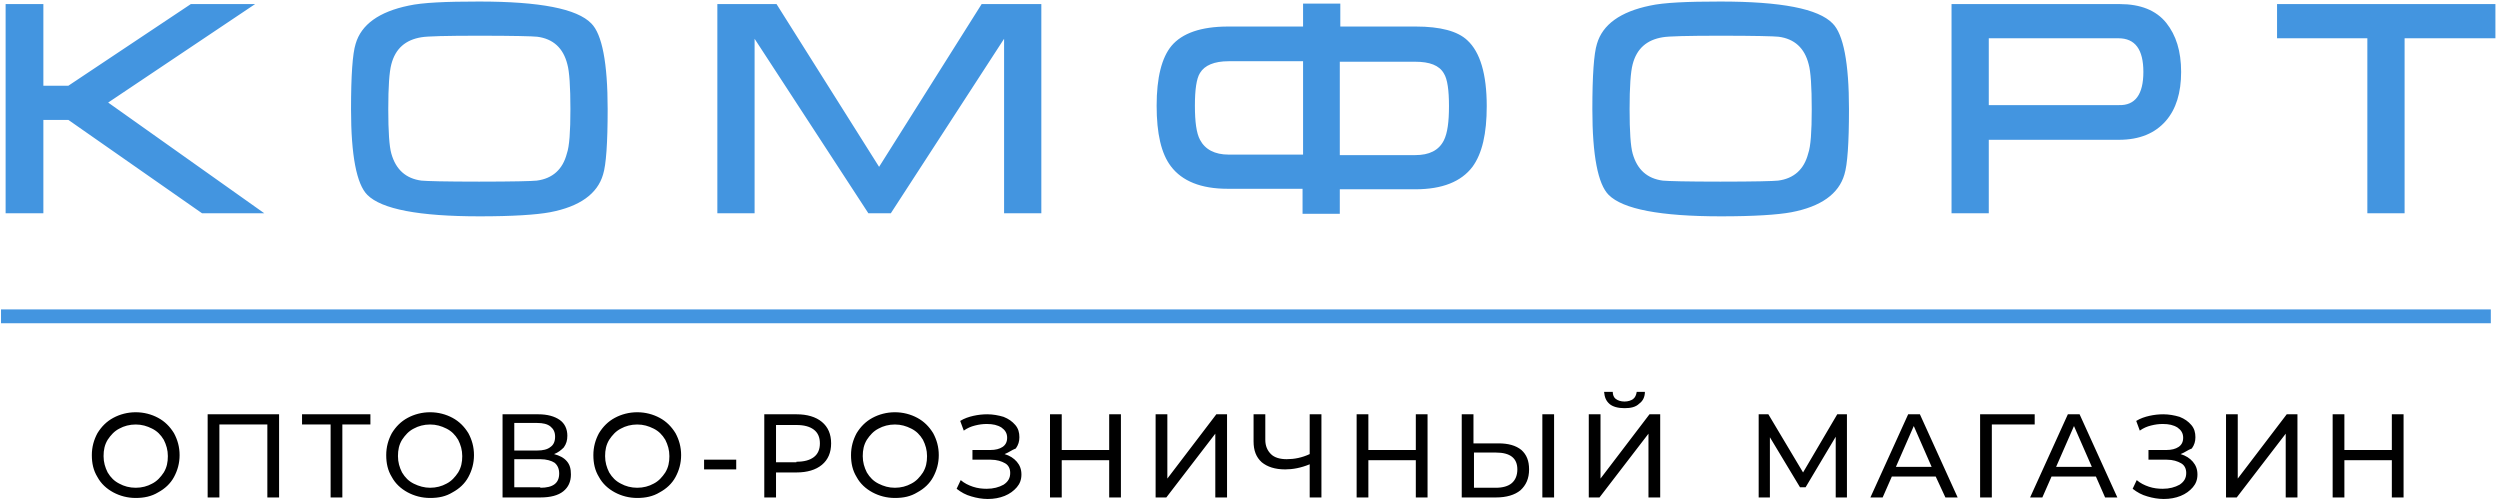
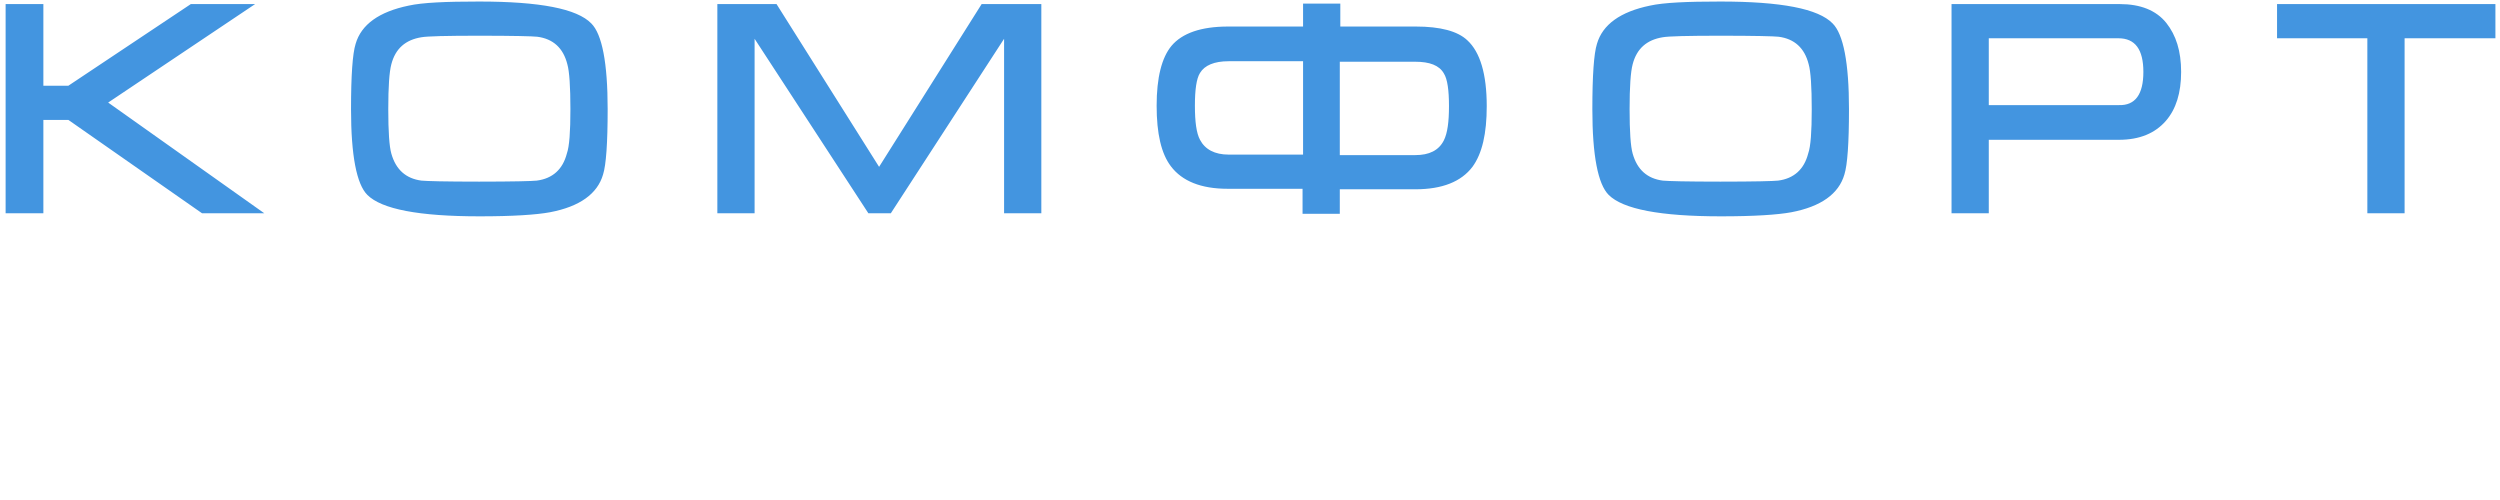
<svg xmlns="http://www.w3.org/2000/svg" width="490" height="98" viewBox="0 0 490 98" fill="none">
-   <path d="M0.2 62H488.2" stroke="#4395E0" stroke-width="2.712" stroke-miterlimit="22.926" />
-   <path fill-rule="evenodd" clip-rule="evenodd" d="M26.6 97.601C25 97.601 23.5 97.201 22.2 96.501C20.9 95.801 19.8 94.801 19.1 93.501C18.3 92.201 18 90.801 18 89.201C18 87.601 18.4 86.201 19.1 84.901C19.9 83.601 20.9 82.601 22.2 81.901C23.5 81.201 25 80.801 26.6 80.801C28.2 80.801 29.7 81.201 31 81.901C32.3 82.601 33.3 83.601 34.1 84.901C34.8 86.201 35.2 87.601 35.2 89.201C35.2 90.801 34.8 92.201 34.1 93.501C33.4 94.801 32.3 95.801 31 96.501C29.7 97.301 28.2 97.601 26.6 97.601ZM26.6 95.601C27.8 95.601 28.9 95.301 29.8 94.801C30.8 94.301 31.5 93.501 32.1 92.601C32.7 91.601 32.9 90.601 32.9 89.401C32.9 88.201 32.6 87.201 32.1 86.201C31.5 85.201 30.8 84.501 29.8 84.001C28.8 83.501 27.8 83.201 26.6 83.201C25.4 83.201 24.3 83.501 23.4 84.001C22.4 84.501 21.7 85.301 21.1 86.201C20.5 87.201 20.3 88.201 20.3 89.401C20.3 90.601 20.6 91.601 21.1 92.601C21.7 93.601 22.4 94.301 23.4 94.801C24.3 95.301 25.4 95.601 26.6 95.601ZM54.7 81.201V97.501H52.4V83.201H43V97.501H40.7V81.201H54.7ZM72.7 83.201H67.1V97.501H64.8V83.201H59.2V81.201H72.6V83.201H72.7ZM84.3 97.601C82.7 97.601 81.2 97.201 79.9 96.501C78.6 95.801 77.5 94.801 76.8 93.501C76 92.201 75.7 90.801 75.7 89.201C75.7 87.601 76.1 86.201 76.8 84.901C77.6 83.601 78.6 82.601 79.9 81.901C81.2 81.201 82.7 80.801 84.3 80.801C85.9 80.801 87.4 81.201 88.7 81.901C90 82.601 91 83.601 91.8 84.901C92.5 86.201 92.9 87.601 92.9 89.201C92.9 90.801 92.5 92.201 91.8 93.501C91.1 94.801 90 95.801 88.7 96.501C87.4 97.301 86 97.601 84.3 97.601ZM84.3 95.601C85.5 95.601 86.6 95.301 87.5 94.801C88.5 94.301 89.2 93.501 89.8 92.601C90.4 91.601 90.6 90.601 90.6 89.401C90.6 88.201 90.3 87.201 89.8 86.201C89.2 85.201 88.5 84.501 87.5 84.001C86.5 83.501 85.5 83.201 84.3 83.201C83.1 83.201 82 83.501 81.1 84.001C80.1 84.501 79.4 85.301 78.8 86.201C78.2 87.201 78 88.201 78 89.401C78 90.601 78.3 91.601 78.8 92.601C79.4 93.601 80.1 94.301 81.1 94.801C82.1 95.301 83.2 95.601 84.3 95.601ZM108.6 89.001C109.7 89.301 110.5 89.701 111.1 90.401C111.7 91.101 111.9 91.901 111.9 93.001C111.9 94.401 111.4 95.501 110.4 96.301C109.4 97.101 107.9 97.501 105.9 97.501H98.5V81.201H105.5C107.3 81.201 108.7 81.601 109.7 82.301C110.7 83.001 111.2 84.101 111.2 85.401C111.2 86.301 111 87.001 110.5 87.701C110 88.201 109.4 88.701 108.6 89.001ZM100.8 88.301H105.3C106.4 88.301 107.3 88.101 107.9 87.601C108.5 87.201 108.8 86.501 108.8 85.601C108.8 84.701 108.5 84.101 107.9 83.601C107.3 83.101 106.4 82.901 105.3 82.901H100.8V88.301ZM105.9 95.601C108.4 95.601 109.6 94.701 109.6 92.801C109.6 91.901 109.3 91.201 108.7 90.701C108.1 90.301 107.1 90.001 105.9 90.001H100.8V95.501H105.9V95.601ZM124.9 97.601C123.3 97.601 121.8 97.201 120.5 96.501C119.2 95.801 118.1 94.801 117.4 93.501C116.6 92.201 116.3 90.801 116.3 89.201C116.3 87.601 116.7 86.201 117.4 84.901C118.2 83.601 119.2 82.601 120.5 81.901C121.8 81.201 123.3 80.801 124.9 80.801C126.5 80.801 128 81.201 129.3 81.901C130.6 82.601 131.6 83.601 132.4 84.901C133.1 86.201 133.5 87.601 133.5 89.201C133.5 90.801 133.1 92.201 132.4 93.501C131.7 94.801 130.6 95.801 129.3 96.501C128 97.301 126.5 97.601 124.9 97.601ZM124.9 95.601C126.1 95.601 127.2 95.301 128.1 94.801C129.1 94.301 129.8 93.501 130.4 92.601C131 91.601 131.2 90.601 131.2 89.401C131.2 88.201 130.9 87.201 130.4 86.201C129.8 85.201 129.1 84.501 128.1 84.001C127.1 83.501 126.1 83.201 124.9 83.201C123.7 83.201 122.6 83.501 121.7 84.001C120.7 84.501 120 85.301 119.4 86.201C118.8 87.201 118.6 88.201 118.6 89.401C118.6 90.601 118.9 91.601 119.4 92.601C120 93.601 120.7 94.301 121.7 94.801C122.6 95.301 123.7 95.601 124.9 95.601ZM138 90.101H144.3V92.001H138V90.101ZM156.1 81.201C158.2 81.201 159.9 81.701 161.1 82.701C162.3 83.701 162.9 85.101 162.9 86.901C162.9 88.701 162.3 90.101 161.1 91.101C159.9 92.101 158.2 92.601 156.1 92.601H152.1V97.501H149.8V81.201H156.1V81.201ZM156.1 90.501C157.6 90.501 158.7 90.201 159.5 89.601C160.3 89.001 160.7 88.101 160.7 86.901C160.7 85.701 160.3 84.801 159.5 84.201C158.7 83.601 157.6 83.301 156.1 83.301H152.1V90.601H156.1V90.501ZM175.4 97.601C173.8 97.601 172.3 97.201 171 96.501C169.7 95.801 168.6 94.801 167.9 93.501C167.1 92.201 166.8 90.801 166.8 89.201C166.8 87.601 167.2 86.201 167.9 84.901C168.7 83.601 169.7 82.601 171 81.901C172.3 81.201 173.8 80.801 175.4 80.801C177 80.801 178.5 81.201 179.8 81.901C181.1 82.601 182.1 83.601 182.9 84.901C183.6 86.201 184 87.601 184 89.201C184 90.801 183.6 92.201 182.9 93.501C182.2 94.801 181.1 95.801 179.8 96.501C178.5 97.301 177.1 97.601 175.4 97.601ZM175.4 95.601C176.6 95.601 177.7 95.301 178.6 94.801C179.6 94.301 180.3 93.501 180.9 92.601C181.5 91.601 181.7 90.601 181.7 89.401C181.7 88.201 181.4 87.201 180.9 86.201C180.3 85.201 179.6 84.501 178.6 84.001C177.6 83.501 176.6 83.201 175.4 83.201C174.2 83.201 173.1 83.501 172.2 84.001C171.2 84.501 170.5 85.301 169.9 86.201C169.3 87.201 169.1 88.201 169.1 89.401C169.1 90.601 169.4 91.601 169.9 92.601C170.5 93.601 171.2 94.301 172.2 94.801C173.2 95.301 174.2 95.601 175.4 95.601ZM196.9 89.001C197.9 89.301 198.7 89.801 199.3 90.501C199.9 91.201 200.2 92.001 200.2 93.001C200.2 94.001 199.9 94.801 199.3 95.501C198.7 96.201 197.9 96.801 196.9 97.201C195.9 97.601 194.8 97.801 193.6 97.801C192.5 97.801 191.4 97.601 190.4 97.301C189.3 97.001 188.4 96.501 187.5 95.801L188.3 94.101C189 94.701 189.8 95.101 190.7 95.401C191.6 95.701 192.5 95.801 193.4 95.801C194.7 95.801 195.8 95.501 196.7 95.001C197.6 94.401 198 93.701 198 92.701C198 91.901 197.7 91.201 197 90.801C196.3 90.401 195.4 90.101 194.2 90.101H190.6V88.201H194.1C195.1 88.201 195.9 88.001 196.5 87.601C197.1 87.201 197.4 86.601 197.4 85.801C197.4 84.901 197 84.301 196.3 83.801C195.5 83.301 194.6 83.101 193.4 83.101C192.6 83.101 191.9 83.201 191.1 83.401C190.3 83.601 189.6 83.901 188.9 84.401L188.2 82.501C189 82.001 189.9 81.701 190.8 81.501C191.7 81.301 192.6 81.201 193.5 81.201C194.6 81.201 195.7 81.401 196.7 81.701C197.7 82.101 198.4 82.601 199 83.301C199.6 84.001 199.8 84.801 199.8 85.701C199.8 86.501 199.6 87.201 199.1 87.901C198.3 88.201 197.7 88.701 196.9 89.001ZM219.7 81.201V97.501H217.4V90.201H208.1V97.501H205.8V81.201H208.1V88.201H217.4V81.201H219.7ZM226.5 81.201H228.8V93.801L238.4 81.201H240.5V97.501H238.2V85.001L228.6 97.501H226.5V81.201ZM259 81.201V97.501H256.7V91.001C255 91.701 253.4 92.001 251.9 92.001C249.9 92.001 248.4 91.501 247.3 90.601C246.2 89.601 245.7 88.301 245.7 86.501V81.201H248V86.201C248 87.401 248.4 88.301 249.1 89.001C249.8 89.701 250.9 90.001 252.2 90.001C253.7 90.001 255.2 89.701 256.7 89.001V81.201H259ZM279.8 81.201V97.501H277.5V90.201H268.2V97.501H265.9V81.201H268.2V88.201H277.5V81.201H279.8ZM293.7 86.901C295.6 86.901 297.1 87.301 298.2 88.201C299.2 89.101 299.7 90.301 299.7 92.001C299.7 93.801 299.1 95.101 298 96.101C296.9 97.001 295.3 97.501 293.2 97.501H286.5V81.201H288.8V86.901H293.7ZM293.2 95.601C294.5 95.601 295.6 95.301 296.3 94.701C297 94.101 297.4 93.201 297.4 92.001C297.4 89.801 296 88.701 293.2 88.701H288.9V95.601H293.2ZM302.3 81.201H304.6V97.501H302.3V81.201ZM311.4 81.201H313.7V93.801L323.3 81.201H325.4V97.501H323.1V85.001L313.5 97.501H311.4V81.201ZM318.4 80.001C317.1 80.001 316.1 79.701 315.5 79.201C314.8 78.601 314.5 77.901 314.4 76.801H316.1C316.1 77.401 316.3 77.901 316.7 78.201C317.1 78.501 317.7 78.701 318.4 78.701C319.1 78.701 319.7 78.501 320.1 78.201C320.5 77.901 320.7 77.401 320.8 76.801H322.4C322.4 77.801 322 78.601 321.3 79.101C320.6 79.801 319.6 80.001 318.4 80.001ZM359.8 97.501V85.601L353.9 95.501H352.8L346.9 85.701V97.501H344.7V81.201H346.6L353.4 92.601L360.1 81.201H362V97.501H359.8ZM379.4 93.401H370.8L369 97.501H366.6L374 81.201H376.3L383.7 97.501H381.3L379.4 93.401ZM378.6 91.501L375.1 83.501L371.6 91.501H378.6ZM398.8 83.201H390.4V97.501H388.1V81.201H398.8V83.201ZM410.8 93.401L412.6 97.501H415L407.6 81.201H405.3L397.9 97.501H400.3L402.1 93.401H410.8ZM410 91.501H403L406.5 83.501L410 91.501ZM427.4 89.001C428.4 89.301 429.2 89.801 429.8 90.501C430.4 91.201 430.7 92.001 430.7 93.001C430.7 94.001 430.4 94.801 429.8 95.501C429.2 96.201 428.4 96.801 427.4 97.201C426.4 97.601 425.3 97.801 424.1 97.801C423 97.801 421.9 97.601 420.9 97.301C419.8 97.001 418.9 96.501 418 95.801L418.8 94.101C419.5 94.701 420.3 95.101 421.2 95.401C422.1 95.701 423 95.801 423.9 95.801C425.2 95.801 426.3 95.501 427.2 95.001C428.1 94.401 428.5 93.701 428.5 92.701C428.5 91.901 428.2 91.201 427.5 90.801C426.8 90.401 425.9 90.101 424.7 90.101H421.1V88.201H424.6C425.6 88.201 426.4 88.001 427 87.601C427.6 87.201 427.9 86.601 427.9 85.801C427.9 84.901 427.5 84.301 426.8 83.801C426 83.301 425.1 83.101 423.9 83.101C423.1 83.101 422.4 83.201 421.6 83.401C420.8 83.601 420.1 83.901 419.4 84.401L418.7 82.501C419.5 82.001 420.4 81.701 421.3 81.501C422.2 81.301 423.1 81.201 424 81.201C425.1 81.201 426.2 81.401 427.2 81.701C428.2 82.101 428.9 82.601 429.5 83.301C430.1 84.001 430.3 84.801 430.3 85.701C430.3 86.501 430.1 87.201 429.6 87.901C428.8 88.201 428.2 88.701 427.4 89.001ZM436.3 81.201H438.6V93.801L448.2 81.201H450.3V97.501H448V85.001L438.4 97.501H436.3V81.201ZM471.1 81.201V97.501H468.8V90.201H459.5V97.501H457.2V81.201H459.5V88.201H468.8V81.201H471.1Z" fill="black" />
  <path fill-rule="evenodd" clip-rule="evenodd" d="M51.801 41.801H39.601L13.401 23.501H8.501V41.801H1.101V0.801H8.501V16.801H13.401L37.401 0.801H50.001L21.201 20.101L51.801 41.801ZM119.101 21.401C119.101 28.001 118.801 32.301 118.201 34.201C117.101 38.001 113.601 40.501 107.801 41.601C105.101 42.101 100.501 42.401 94.001 42.401C82.101 42.401 74.801 41.001 72.001 38.201C69.901 36.101 68.801 30.501 68.801 21.401C68.801 14.801 69.101 10.501 69.701 8.601C70.801 4.801 74.301 2.301 80.101 1.101C82.801 0.501 87.401 0.301 93.901 0.301C105.801 0.301 113.101 1.701 115.901 4.601C118.001 6.701 119.101 12.301 119.101 21.401ZM111.801 21.401C111.801 17.001 111.601 14.001 111.201 12.601C110.401 9.401 108.401 7.601 105.301 7.201C104.401 7.101 100.601 7.001 93.901 7.001C87.501 7.001 83.701 7.101 82.601 7.301C79.501 7.801 77.501 9.501 76.701 12.601C76.301 14.101 76.101 17.001 76.101 21.401C76.101 25.801 76.301 28.701 76.701 30.101C77.601 33.301 79.601 35.001 82.601 35.401C83.601 35.501 87.301 35.601 93.901 35.601C100.501 35.601 104.301 35.501 105.201 35.401C108.301 35.001 110.301 33.201 111.101 30.101C111.601 28.701 111.801 25.801 111.801 21.401ZM204.101 41.801H196.801V7.601L174.601 41.801H170.201L147.901 7.601V41.801H140.601V0.801H152.201L172.301 32.701L192.401 0.801H204.101V41.801V41.801ZM291.401 20.801C291.401 26.201 290.501 30.101 288.601 32.701C286.401 35.601 282.701 37.101 277.401 37.101H262.601V41.901H255.301V37.001H240.601C235.401 37.001 231.701 35.501 229.501 32.601C227.601 30.101 226.701 26.201 226.701 20.701C226.701 15.201 227.701 11.301 229.601 9.001C231.701 6.501 235.401 5.201 240.701 5.201H255.401V0.701H262.701V5.201H277.501C282.301 5.201 285.701 6.101 287.601 7.901C290.101 10.201 291.401 14.501 291.401 20.801ZM284.001 20.801C284.001 17.701 283.701 15.501 283.001 14.401C282.101 12.801 280.201 12.101 277.401 12.101H262.601V30.401H277.401C280.101 30.401 282.001 29.501 283.001 27.501C283.701 26.101 284.001 23.901 284.001 20.801ZM255.401 30.301V12.001H240.801C238.001 12.001 236.101 12.801 235.201 14.301C234.501 15.401 234.201 17.601 234.201 20.701C234.201 23.901 234.501 26.101 235.201 27.401C236.201 29.301 238.101 30.301 240.801 30.301H255.401V30.301ZM362.401 21.401C362.401 28.001 362.101 32.301 361.501 34.201C360.401 38.001 356.901 40.501 351.101 41.601C348.401 42.101 343.801 42.401 337.301 42.401C325.401 42.401 318.101 41.001 315.301 38.201C313.201 36.101 312.101 30.501 312.101 21.401C312.101 14.801 312.401 10.501 313.001 8.601C314.101 4.801 317.601 2.301 323.401 1.101C326.101 0.501 330.701 0.301 337.201 0.301C349.101 0.301 356.401 1.701 359.201 4.601C361.301 6.701 362.401 12.301 362.401 21.401ZM355.101 21.401C355.101 17.001 354.901 14.001 354.501 12.601C353.701 9.401 351.701 7.601 348.601 7.201C347.701 7.101 343.901 7.001 337.201 7.001C330.801 7.001 327.001 7.101 325.901 7.301C322.801 7.801 320.801 9.501 320.001 12.601C319.601 14.101 319.401 17.001 319.401 21.401C319.401 25.801 319.601 28.701 320.001 30.101C320.901 33.301 322.901 35.001 325.901 35.401C326.901 35.501 330.601 35.601 337.201 35.601C343.801 35.601 347.601 35.501 348.501 35.401C351.601 35.001 353.601 33.201 354.401 30.101C354.901 28.701 355.101 25.801 355.101 21.401ZM427.501 14.101C427.501 18.201 426.501 21.401 424.501 23.701C422.401 26.101 419.401 27.401 415.301 27.401H389.801V41.801H382.501V0.801H415.501C419.501 0.801 422.601 2.001 424.601 4.501C426.501 6.901 427.501 10.001 427.501 14.101ZM420.101 14.101C420.101 9.701 418.501 7.501 415.201 7.501H389.801V20.601H415.301C418.501 20.701 420.101 18.501 420.101 14.101ZM489.101 7.501H471.301V41.801H464.001V7.501H446.301V0.801H489.101V7.501Z" fill="#4395E0" />
</svg>